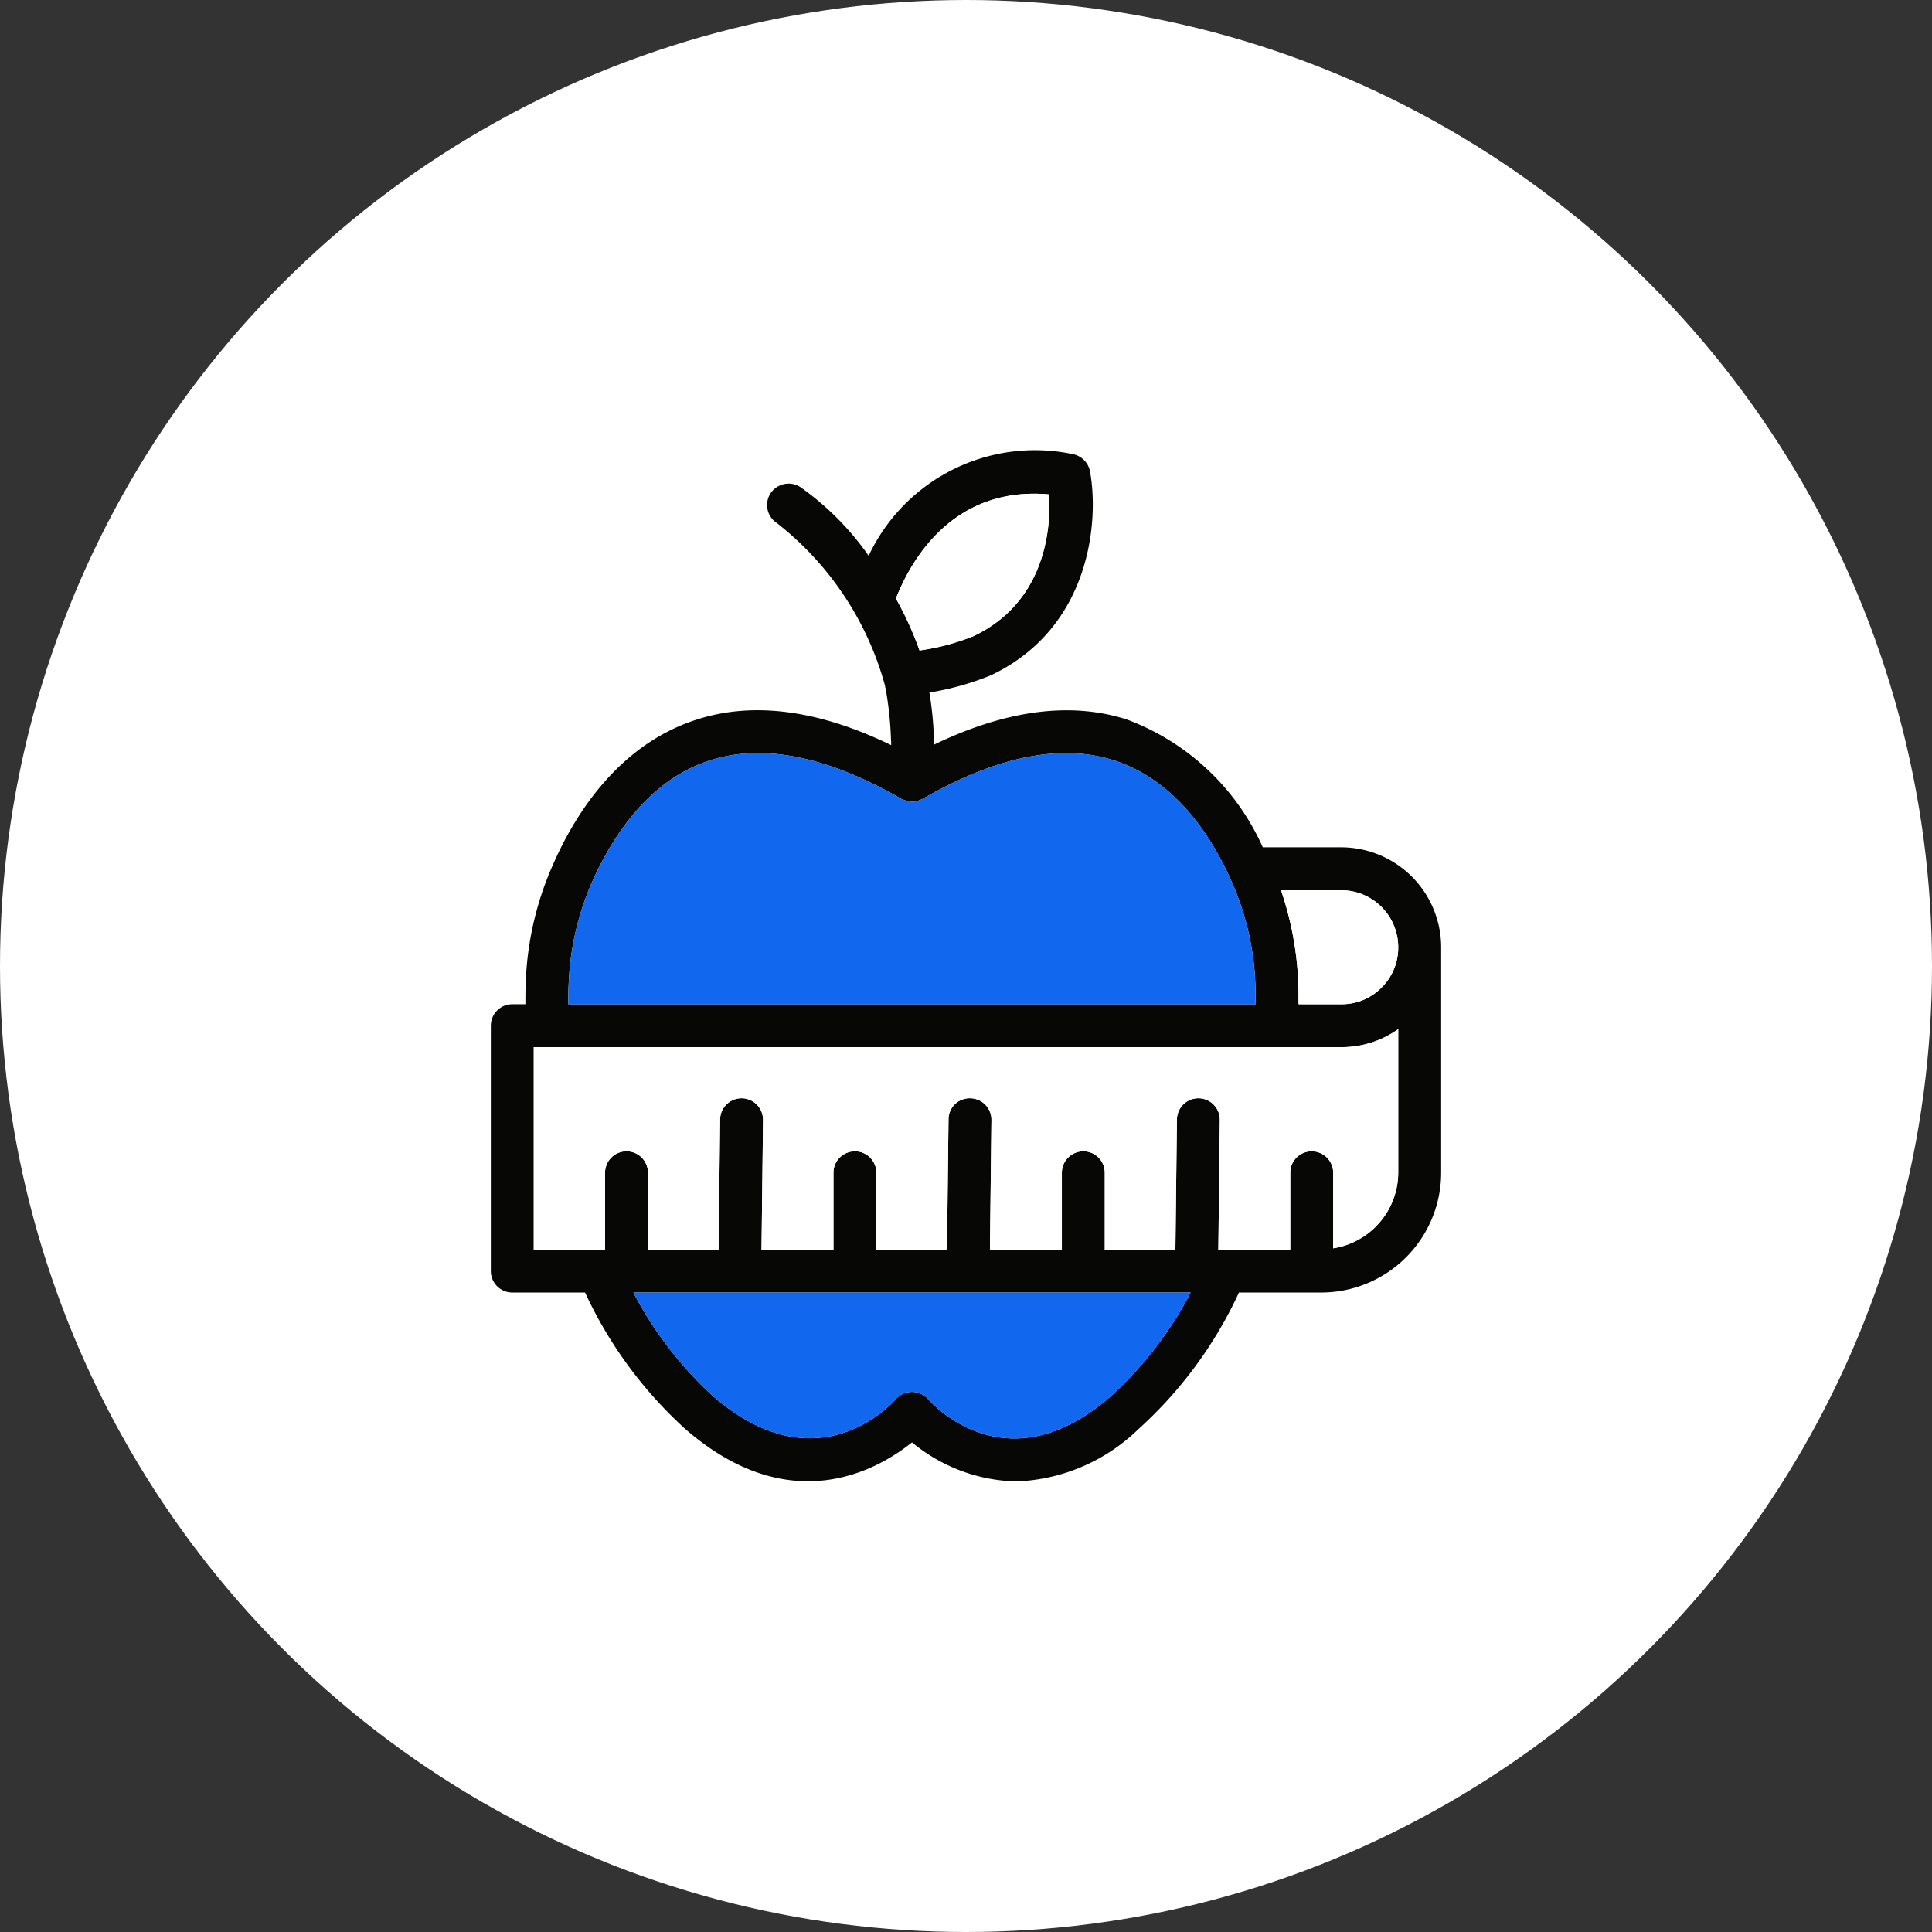
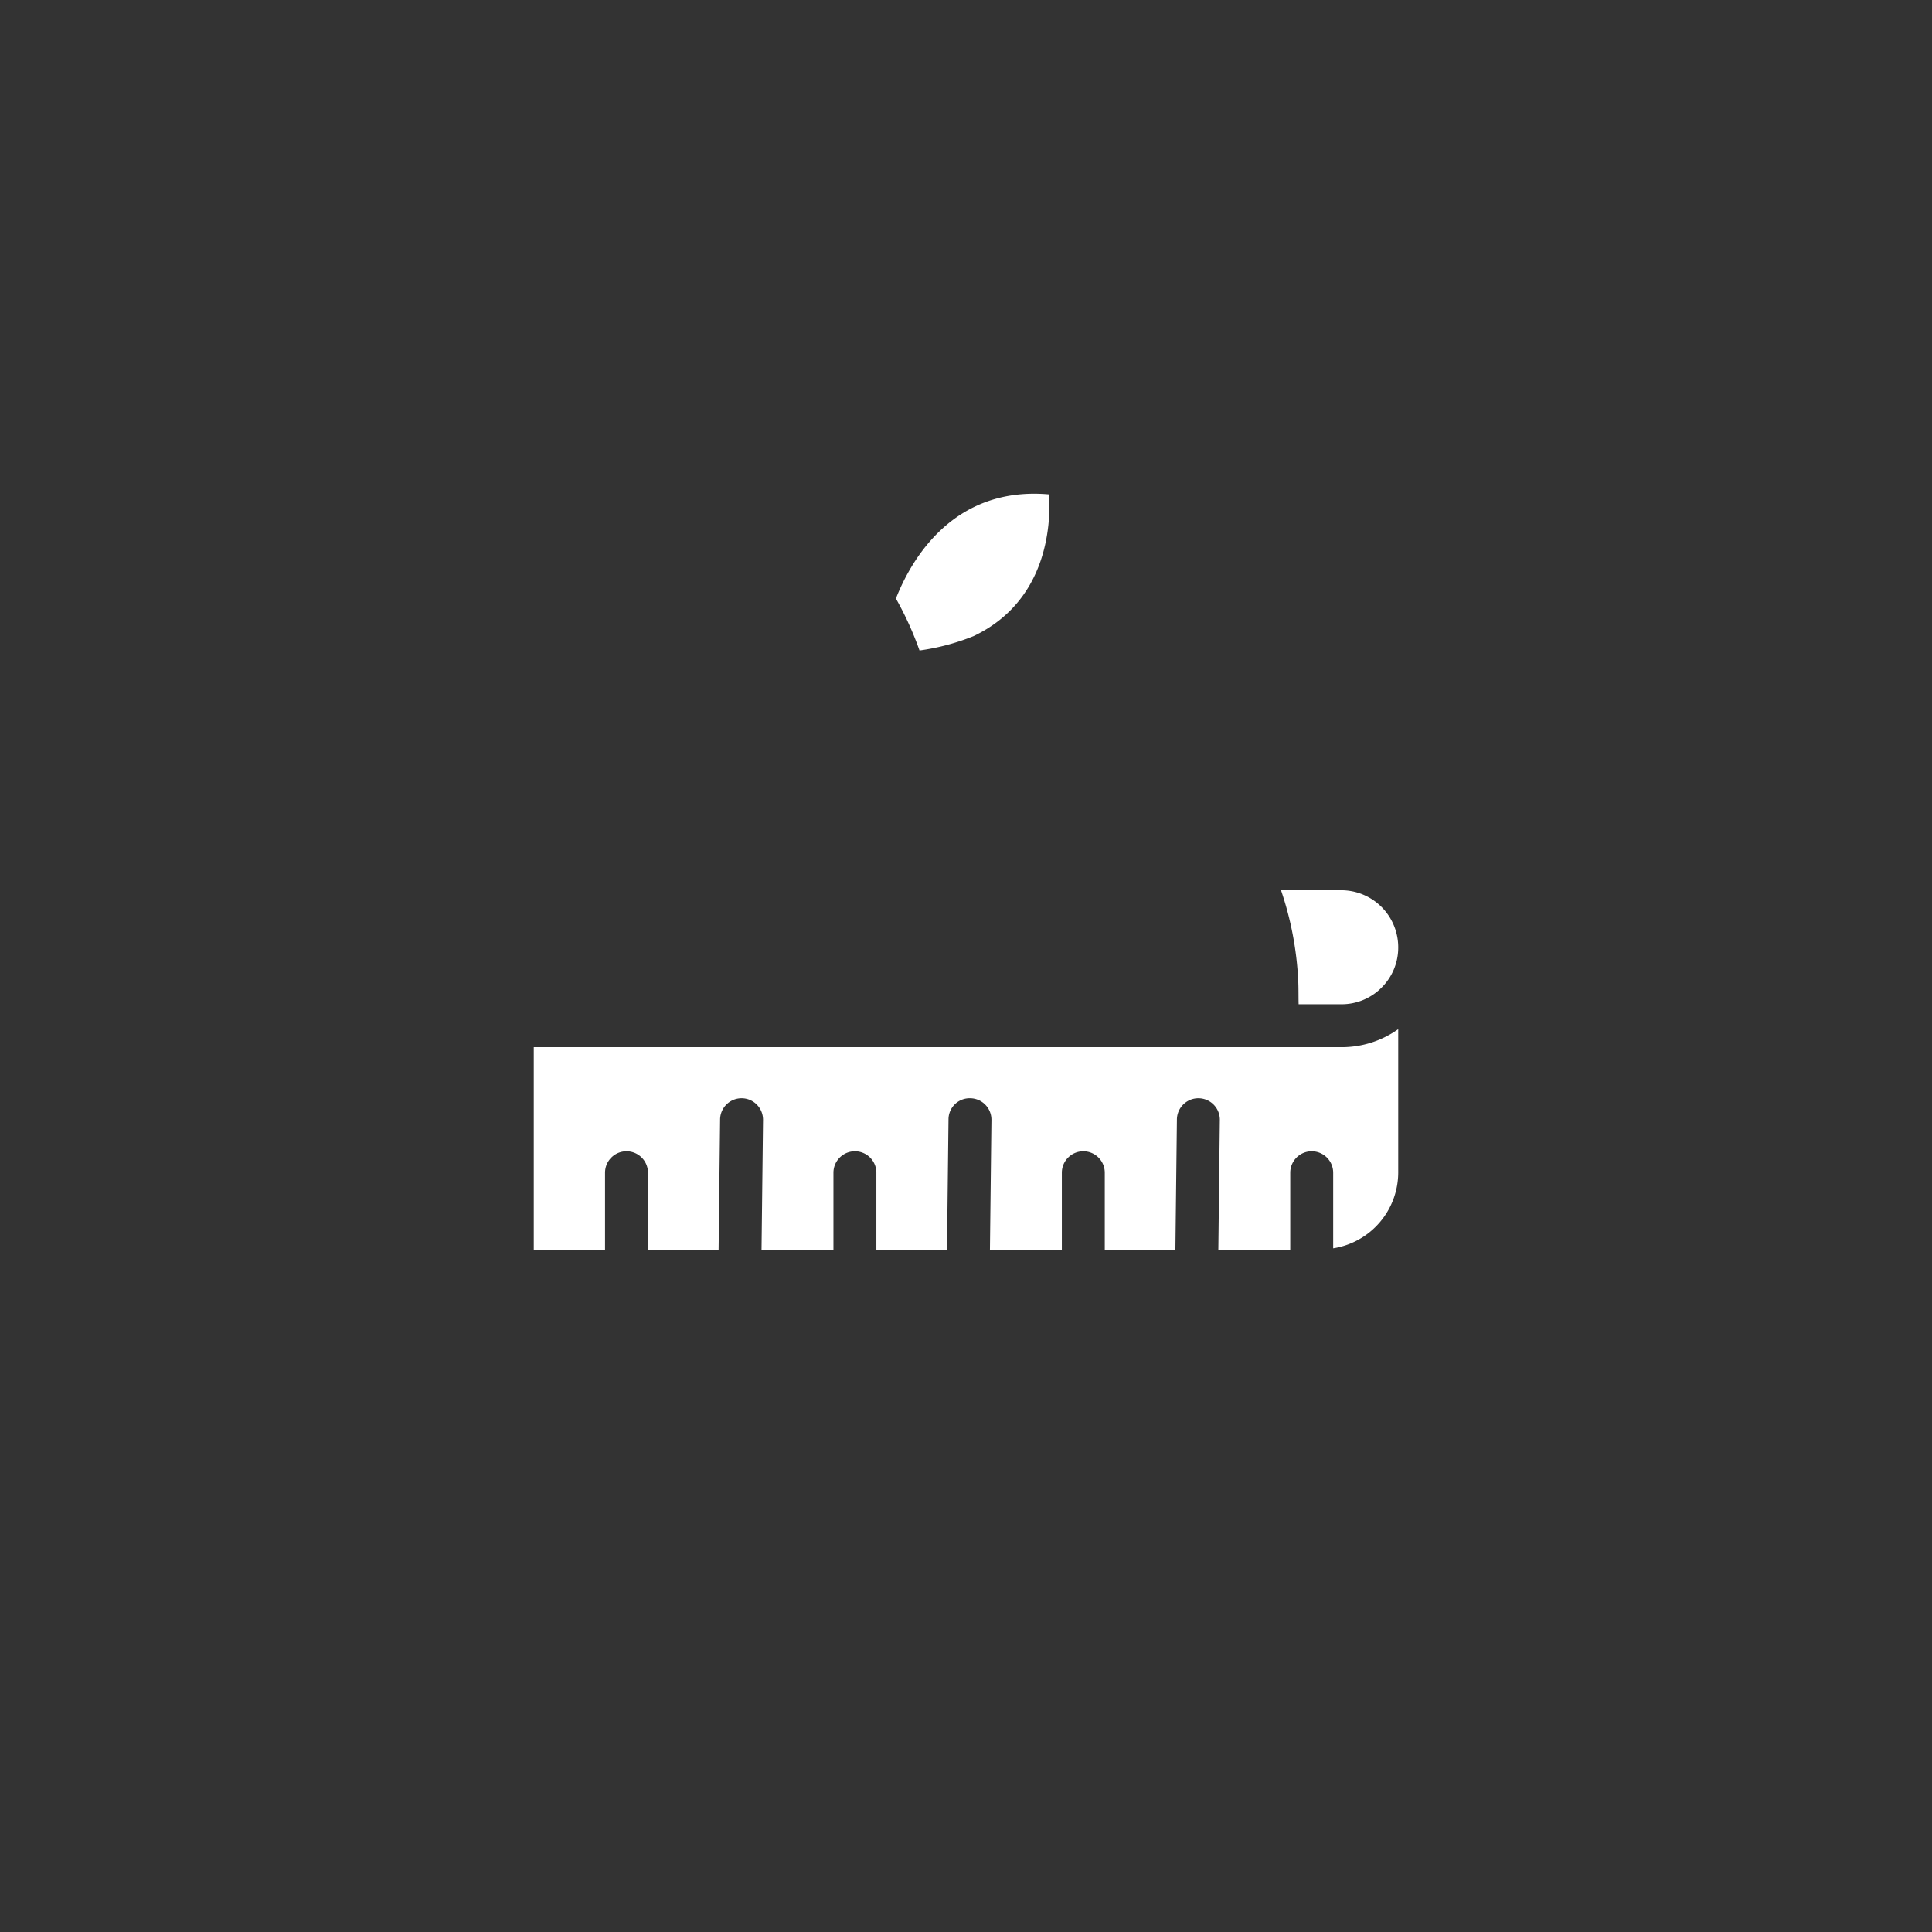
<svg xmlns="http://www.w3.org/2000/svg" width="90" height="90" viewBox="0 0 90 90">
  <rect x="0" y="0" width="90" height="90" fill="#333333" stroke="none" />
  <defs>
    <clipPath id="clip-Dietician_Logo">
      <rect width="90" height="90" />
    </clipPath>
  </defs>
  <g id="Dietician_Logo" data-name="Dietician Logo" clip-path="url(#clip-Dietician_Logo)">
    <g id="Group_3105" data-name="Group 3105" transform="translate(-985 -2764)">
      <g id="Group_3021" data-name="Group 3021" transform="translate(0 -70)">
        <g id="Group_2369" data-name="Group 2369" transform="translate(985 2834)">
          <g id="Group_2417" data-name="Group 2417">
-             <circle id="Ellipse_10" data-name="Ellipse 10" cx="45" cy="45" r="45" fill="#fff" />
-           </g>
+             </g>
        </g>
      </g>
      <g id="Group_3484" data-name="Group 3484" transform="translate(86.375 3116.991)">
-         <path id="Path_8759" data-name="Path 8759" d="M961.11-313.52h-3.66a11.221,11.221,0,0,0-6.32-5.95c-2.63-.85-5.66-.44-9,1.17,0-.11.01-.22,0-.32a16.21,16.21,0,0,0-.21-2.11,13.125,13.125,0,0,0,2.88-.81c4.63-2.21,5.03-7.18,4.6-9.5a1.012,1.012,0,0,0-.82-.8,8.561,8.561,0,0,0-9.49,4.74,13.061,13.061,0,0,0-3.18-3.2,1.011,1.011,0,0,0-1.39.29,1,1,0,0,0,.29,1.38,14.449,14.449,0,0,1,5.04,7.57.576.576,0,0,0,.03.14,16.385,16.385,0,0,1,.25,2.37,2.526,2.526,0,0,1,.01.27c-3.38-1.64-6.44-2.05-9.09-1.18-3.54,1.15-5.57,4.27-6.64,6.69a14.8,14.8,0,0,0-1.29,5.43c-.02.39-.02.76-.02,1.13h-.61a1,1,0,0,0-1,1v11.43a1,1,0,0,0,1,1h3.39a19.788,19.788,0,0,0,4.66,6.35c4.88,4.25,8.95,1.93,10.57.63a7.888,7.888,0,0,0,4.86,1.82,8.606,8.606,0,0,0,5.67-2.42,19.668,19.668,0,0,0,4.7-6.38h3.84a5.591,5.591,0,0,0,5.58-5.59v-10.49A4.663,4.663,0,0,0,961.11-313.52ZM947.5-329.96c.08,1.49-.12,4.98-3.52,6.6a10.579,10.579,0,0,1-2.52.67,15.385,15.385,0,0,0-1.1-2.42C941.06-326.89,943.01-330.36,947.5-329.96Zm-22.38,22.71a13.047,13.047,0,0,1,1.11-4.71c.92-2.04,2.6-4.68,5.44-5.6,2.47-.81,5.48-.21,8.94,1.78.01.01.02.01.03.02a.632.632,0,0,0,.07.02.962.962,0,0,0,.29.08c.01,0,.03.01.04.01s.04.01.06.01a.983.983,0,0,0,.34-.07c.03-.01.05-.02.08-.03s.06-.02.09-.04c3.44-1.98,6.44-2.58,8.91-1.79,2.81.9,4.49,3.47,5.4,5.47l.08.18a12.982,12.982,0,0,1,1.1,4.67c.02.36.01.7.02,1.04H925.1C925.1-306.55,925.1-306.89,925.12-307.25Zm25.24,19.31c-4.71,4.11-8.13.54-8.5.13a.981.981,0,0,0-.75-.34,1.006,1.006,0,0,0-.75.33c-.37.42-3.79,3.98-8.53-.14a17.568,17.568,0,0,1-3.7-4.82h25.96A17.341,17.341,0,0,1,950.36-287.94Zm13.4-10.43a3.582,3.582,0,0,1-3.03,3.53v-3.52a1,1,0,0,0-1-1,1,1,0,0,0-1,1v3.58h-3.35l.07-6.04a1,1,0,0,0-.99-1.01,1,1,0,0,0-1.01.99l-.07,6.06h-3.29v-3.58a1,1,0,0,0-1-1,1,1,0,0,0-1,1v3.58h-3.35l.07-6.04a1,1,0,0,0-.99-1.01.984.984,0,0,0-1.01.99l-.07,6.06h-3.29v-3.58a1,1,0,0,0-1-1,1,1,0,0,0-1,1v3.58H934.1l.07-6.04a1,1,0,0,0-.99-1.01h-.01a1,1,0,0,0-1,.99l-.07,6.06h-3.29v-3.58a1,1,0,0,0-1-1,1,1,0,0,0-1,1v3.58h-3.32v-9.43h37.62a4.538,4.538,0,0,0,2.65-.84Zm-.78-8.61a2.616,2.616,0,0,1-1.87.77h-1.99c-.01-.37,0-.74-.02-1.13a15.31,15.31,0,0,0-.8-4.18h2.81a2.657,2.657,0,0,1,2.65,2.66A2.624,2.624,0,0,1,962.98-306.98Z" fill="#070705" />
-         <path id="Path_8760" data-name="Path 8760" d="M954.09-292.78a17.341,17.341,0,0,1-3.73,4.84c-4.71,4.11-8.13.54-8.5.13a.981.981,0,0,0-.75-.34,1.006,1.006,0,0,0-.75.33c-.37.42-3.79,3.98-8.53-.14a17.568,17.568,0,0,1-3.7-4.82Z" fill="#1267ef" />
        <path id="Path_8761" data-name="Path 8761" d="M963.76-308.86a2.624,2.624,0,0,1-.78,1.88,2.616,2.616,0,0,1-1.87.77h-1.99c-.01-.37,0-.74-.02-1.13a15.31,15.31,0,0,0-.8-4.18h2.81A2.657,2.657,0,0,1,963.76-308.86Z" fill="#fff" />
        <path id="Path_8762" data-name="Path 8762" d="M963.76-305.05v6.68a3.582,3.582,0,0,1-3.03,3.53v-3.52a1,1,0,0,0-1-1,1,1,0,0,0-1,1v3.58h-3.35l.07-6.04a1,1,0,0,0-.99-1.01,1,1,0,0,0-1.01.99l-.07,6.06h-3.29v-3.58a1,1,0,0,0-1-1,1,1,0,0,0-1,1v3.58h-3.35l.07-6.04a1,1,0,0,0-.99-1.01.984.984,0,0,0-1.01.99l-.07,6.06h-3.29v-3.58a1,1,0,0,0-1-1,1,1,0,0,0-1,1v3.58H934.1l.07-6.04a1,1,0,0,0-.99-1.01h-.01a1,1,0,0,0-1,.99l-.07,6.06h-3.29v-3.58a1,1,0,0,0-1-1,1,1,0,0,0-1,1v3.58h-3.32v-9.43h37.62A4.538,4.538,0,0,0,963.76-305.05Z" fill="#fff" />
-         <path id="Path_8763" data-name="Path 8763" d="M957.12-306.21H925.1c0-.34,0-.68.02-1.04a13.047,13.047,0,0,1,1.11-4.71c.92-2.04,2.6-4.68,5.44-5.6,2.47-.81,5.48-.21,8.94,1.78.01.01.02.01.03.02a.632.632,0,0,0,.07.02.962.962,0,0,0,.29.08c.01,0,.03.01.04.01s.04.01.06.01a.983.983,0,0,0,.34-.07c.03-.01.05-.02.08-.03s.06-.02.09-.04c3.44-1.98,6.44-2.58,8.91-1.79,2.81.9,4.49,3.47,5.4,5.47l.08.18a12.982,12.982,0,0,1,1.1,4.67C957.12-306.89,957.11-306.55,957.12-306.21Z" fill="#1267ef" />
        <path id="Path_8764" data-name="Path 8764" d="M943.98-323.36a10.579,10.579,0,0,1-2.52.67,15.385,15.385,0,0,0-1.1-2.42c.7-1.78,2.65-5.25,7.14-4.85C947.58-328.47,947.38-324.98,943.98-323.36Z" fill="#fff" />
      </g>
    </g>
  </g>
</svg>